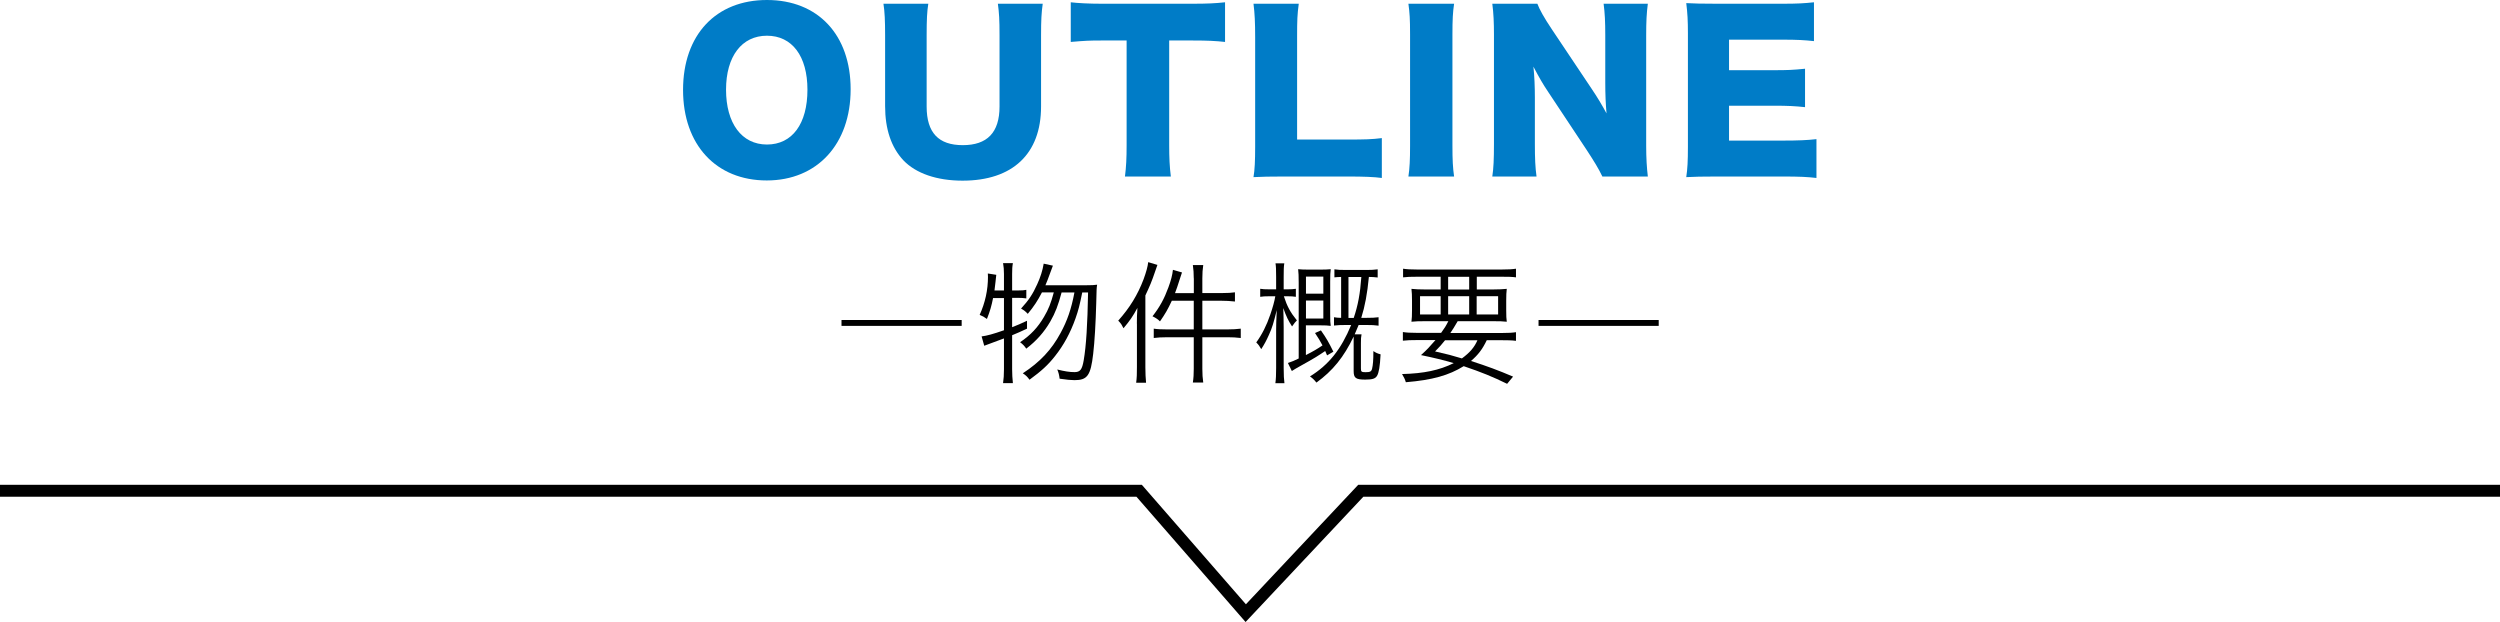
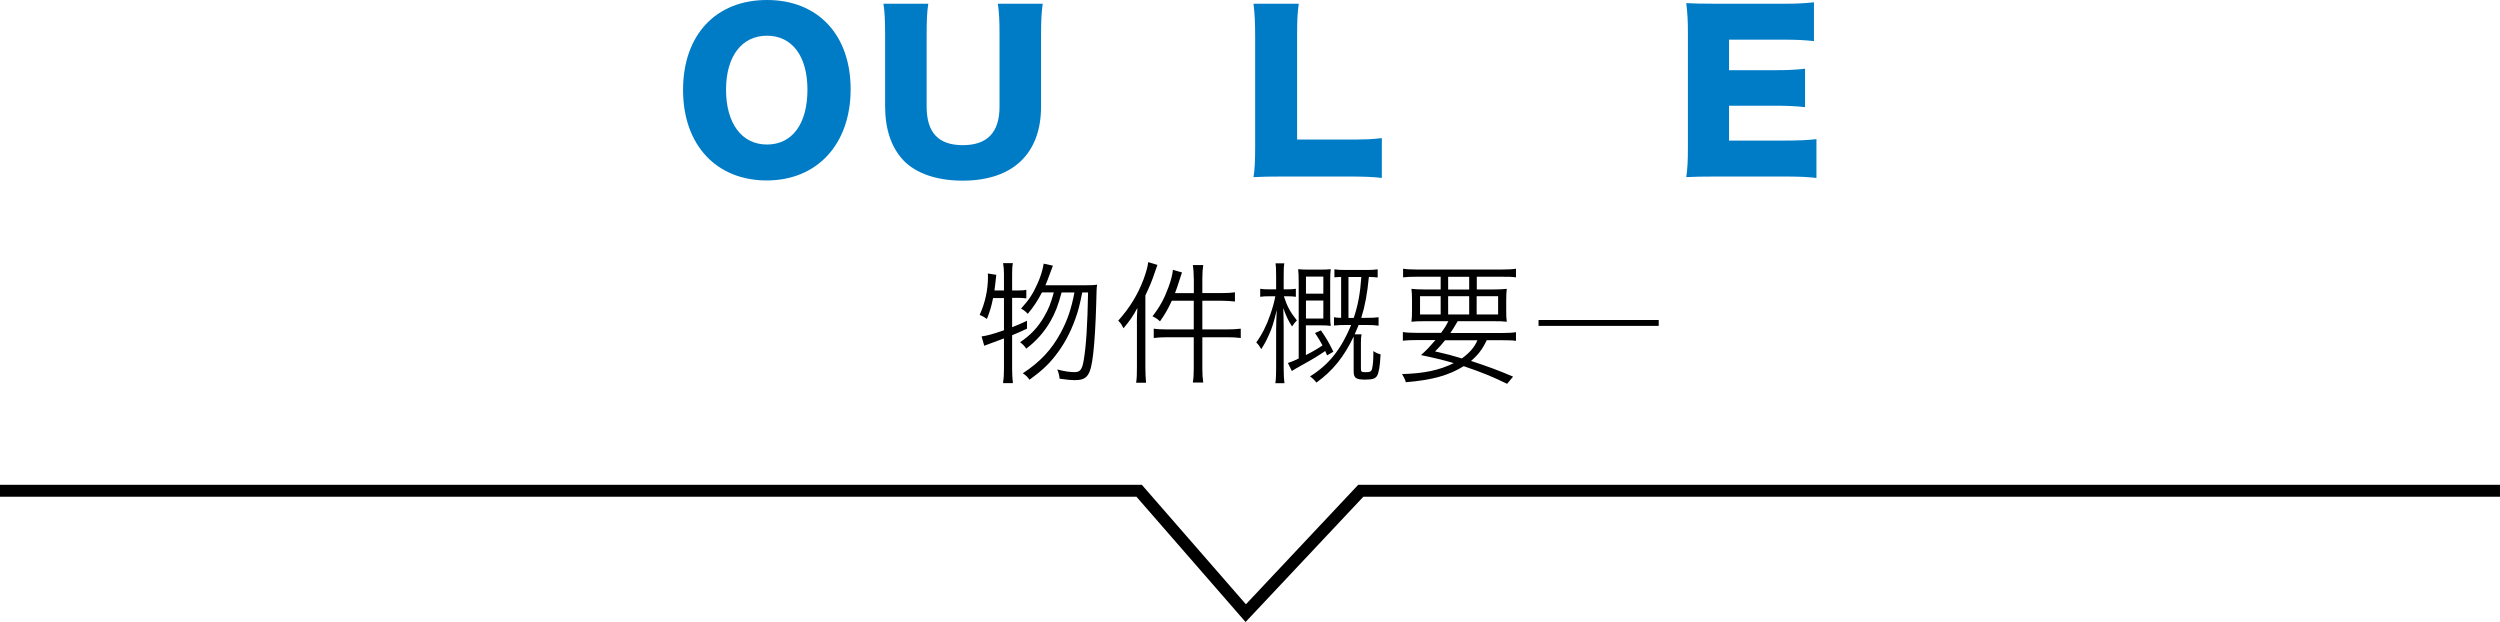
<svg xmlns="http://www.w3.org/2000/svg" id="_レイヤー_2" data-name="レイヤー 2" width="361.17" height="89.86" viewBox="0 0 361.17 89.86">
  <defs>
    <style>
      .cls-1 {
        fill: none;
        stroke: #000;
        stroke-miterlimit: 10;
        stroke-width: 1.72px;
      }

      .cls-2 {
        fill: #007cc7;
      }
    </style>
  </defs>
  <g id="_レイヤー_1-2" data-name="レイヤー 1">
    <g>
      <polyline class="cls-1" points="0 70.9 164.57 70.9 179.97 88.58 196.59 70.9 361.17 70.9" />
      <g>
        <path class="cls-2" d="M122.89,12.9c0,7.92-4.83,13.17-12.12,13.17s-12.09-5.13-12.09-13.08S103.42,0,110.8,0s12.09,5.04,12.09,12.9ZM116.65,12.96c0-4.86-2.22-7.8-5.85-7.8s-5.91,2.97-5.91,7.8,2.25,7.92,5.91,7.92,5.85-3,5.85-7.92Z" />
        <path class="cls-2" d="M150.64.54c-.18,1.29-.24,2.37-.24,4.53v10.32c0,6.84-4.11,10.71-11.34,10.71-3.72,0-6.75-1.05-8.55-2.94-1.74-1.86-2.64-4.47-2.64-7.83V5.07c0-2.07-.06-3.39-.24-4.53h6.48c-.18,1.11-.24,2.31-.24,4.53v10.32c0,3.78,1.71,5.58,5.22,5.58s5.31-1.8,5.31-5.58V5.07c0-2.25-.06-3.18-.24-4.53h6.48Z" />
-         <path class="cls-2" d="M168.91,20.97c0,1.8.06,3.12.24,4.53h-6.63c.18-1.41.24-2.64.24-4.53V5.85h-3.54c-1.89,0-2.4.03-4.53.21V.33c.99.12,2.64.21,4.47.21h13.14c2.1,0,3.3-.06,4.68-.21v5.73c-1.35-.15-2.52-.21-4.68-.21h-3.39v15.12Z" />
        <path class="cls-2" d="M185.53,25.5c-2.07,0-3.3.03-4.44.09.18-1.05.24-2.37.24-4.38V5.37c0-2.1-.06-3.39-.24-4.83h6.54c-.21,1.56-.24,2.4-.24,4.74v14.88h7.26c2.55,0,3.57-.03,4.98-.21v5.76c-1.11-.15-2.58-.21-4.98-.21h-9.12Z" />
-         <path class="cls-2" d="M210.07.54c-.18,1.23-.24,2.25-.24,4.44v16.08c0,2.07.06,3.18.24,4.44h-6.6c.18-1.17.24-2.43.24-4.44V4.98c0-2.25-.06-3.12-.24-4.44h6.6Z" />
-         <path class="cls-2" d="M229.93,12.81c.87,1.29,1.44,2.25,2.16,3.57-.12-1.38-.18-2.76-.18-4.44v-6.84c0-1.98-.06-3.18-.24-4.56h6.39c-.18,1.35-.24,2.61-.24,4.56v15.93c0,1.83.09,3.21.24,4.47h-6.57c-.54-1.14-1.23-2.25-2.25-3.81l-5.55-8.37c-.81-1.2-1.32-2.1-2.16-3.69.15,1.35.21,3,.21,4.47v6.72c0,2.07.06,3.39.24,4.68h-6.39c.18-1.17.24-2.49.24-4.71V5.01c0-1.74-.06-3.09-.24-4.47h6.51c.3.81.96,2.01,2.13,3.75l5.7,8.52Z" />
        <path class="cls-2" d="M262.42,25.71c-1.29-.15-2.37-.21-4.95-.21h-9.45c-2.28,0-3.12.03-4.41.09.18-1.2.24-2.31.24-4.38V4.83c0-1.86-.06-2.91-.24-4.38,1.23.06,2.07.09,4.41.09h9.57c2.04,0,3.06-.06,4.47-.21v5.61c-1.38-.15-2.46-.21-4.47-.21h-7.8v4.41h6.48c1.98,0,2.7-.03,4.5-.21v5.55c-1.41-.15-2.43-.21-4.5-.21h-6.48v5.04h7.74c2.28,0,3.6-.06,4.89-.21v5.61Z" />
-         <path d="M138.93,46.23v.85h-17.36v-.85h17.36Z" />
        <path d="M143.47,43.04c-.23,1.16-.44,1.9-.89,3.04-.36-.27-.63-.42-1.05-.59.8-1.77,1.2-3.61,1.2-5.49,0-.21,0-.27-.02-.49l1.22.19c-.04.32-.06.47-.11,1.01-.08.57-.09.84-.15,1.25h1.37v-2.37c0-.65-.04-1.06-.13-1.58h1.42c-.09.49-.11.91-.11,1.58v2.37h.87c.59,0,.86-.02,1.18-.09v1.24c-.4-.06-.7-.08-1.18-.08h-.87v4.24c.85-.34,1.18-.47,2.15-.93v1.14c-.97.45-1.27.59-2.15.95v4.92c0,.68.04,1.35.11,2h-1.42c.09-.61.13-1.22.13-2v-4.46c-1.73.63-2.68.99-2.85,1.06l-.38-1.35c.78-.1,1.67-.34,3.23-.89v-4.65h-1.56ZM153.37,42.24c-.49,1.84-.91,2.95-1.63,4.2-.89,1.54-2.01,2.81-3.48,3.93-.25-.38-.51-.65-.89-.93,1.56-1.06,2.56-2.13,3.46-3.67.65-1.1.99-1.96,1.41-3.53h-1.71c-.61,1.18-1.16,2.03-2.05,3.1-.36-.38-.53-.51-.97-.76,1.08-1.18,1.69-2.07,2.34-3.53.46-1.01.76-1.94.93-2.96l1.33.29q-.13.3-.51,1.37c-.17.47-.32.88-.57,1.46h5.85c.82,0,1.25-.02,1.62-.08-.08.51-.08.57-.13,2.68-.08,2.87-.23,5.53-.44,7.31-.36,3.13-.84,3.8-2.7,3.8-.49,0-1.12-.06-2.15-.21-.06-.51-.15-.89-.34-1.33,1.08.27,1.79.38,2.49.38.82,0,1.1-.36,1.33-1.71.36-2.09.55-5.21.63-9.8h-.84c-.38,1.88-.55,2.53-.97,3.74-.74,2.09-1.71,3.88-2.96,5.45-1.03,1.31-1.96,2.15-3.69,3.42-.32-.44-.51-.63-.97-.93,2.49-1.63,4.14-3.38,5.45-5.81.97-1.77,1.56-3.48,2.01-5.87h-1.84Z" />
        <path d="M164.24,46.76c0-.78.02-1.42.08-2.28-.65,1.21-1.1,1.86-2.01,2.94-.29-.55-.3-.61-.76-1.1,1.65-1.84,2.81-3.72,3.67-6,.36-.99.59-1.8.66-2.45l1.33.4c-.1.27-.15.44-.3.86-.51,1.52-.82,2.24-1.44,3.55v10.39c0,.88.04,1.58.1,2.22h-1.43c.1-.74.11-1.29.11-2.28v-6.25ZM172.46,40.21c0-.74-.04-1.29-.13-1.92h1.5c-.09.61-.13,1.16-.13,1.92v2.13h2.77c.93,0,1.44-.04,1.94-.11v1.33c-.68-.08-1.33-.11-1.92-.11h-2.79v4.14h3.57c.87,0,1.39-.04,1.98-.11v1.35c-.57-.08-1.29-.11-1.96-.11h-3.59v4.56c0,.8.04,1.35.13,1.98h-1.5c.1-.65.13-1.22.13-1.98v-4.56h-3.8c-.8,0-1.48.04-1.98.11v-1.35c.48.08,1.14.11,1.98.11h3.8v-4.14h-3.17c-.59,1.27-.97,1.92-1.71,2.98-.29-.29-.53-.46-1.08-.74,1.04-1.33,1.69-2.51,2.3-4.18.38-1.03.57-1.79.65-2.53l1.31.38c-.11.32-.17.51-.34,1.03-.29.93-.42,1.29-.67,1.96h2.72v-2.13Z" />
        <path d="M185.48,42.81c.47,1.46.93,2.3,1.88,3.48-.28.29-.3.3-.7.87-.55-.85-.82-1.41-1.27-2.66q0,.44.04,1.31c0,.32.02,1.14.02,1.52v5.83c0,1.03.04,1.67.11,2.2h-1.31c.08-.55.11-1.25.11-2.2v-5.49c0-.68.02-1.35.09-2.87-.46,1.86-.66,2.55-1.12,3.55-.38.86-.66,1.37-1.12,2.09-.25-.44-.38-.63-.72-.97.84-1.16,1.5-2.47,2.03-4.03.34-.99.61-1.94.72-2.64h-.85c-.59,0-.99.02-1.33.08v-1.16c.32.06.7.08,1.33.08h.97v-1.8c0-1.03-.02-1.52-.09-1.96h1.27c-.08.48-.09.99-.09,1.96v1.8h.51c.57,0,.89-.02,1.25-.08v1.16c-.36-.06-.72-.08-1.24-.08h-.49ZM188.67,51.29c1.12-.57,1.6-.86,2.39-1.39-.38-.7-.57-1.03-1.08-1.79l.85-.38c.84,1.2,1.12,1.71,1.8,3.08l-.91.53c-.13-.3-.17-.4-.27-.63-1.1.74-1.44.97-3.53,2.13q-.8.44-1.29.76l-.57-1.16c.65-.23.91-.32,1.56-.65v-10.94c0-.93-.02-1.48-.08-1.96.4.04.85.06,1.46.06h1.79c.59,0,1.08-.02,1.46-.06-.06.42-.08.89-.08,1.82v4.62c0,1.01.02,1.39.08,1.75-.36-.06-.76-.08-1.63-.08h-1.96v4.27ZM191.18,42.43v-2.47h-2.51v2.47h2.51ZM188.67,46.02h2.51v-2.6h-2.51v2.6ZM194.52,46.95c-.74,0-1.27.02-1.8.08v-1.2c.38.06.53.08,1.03.09v-5.91c-.49.02-.63.02-.97.06v-1.16c.51.08.87.09,1.65.09h3.1c.55,0,.99-.02,1.5-.09v1.18c-.53-.06-.78-.08-1.27-.08-.23,2.41-.57,4.24-1.1,5.91h.68c.85,0,1.33-.02,1.82-.09v1.22c-.55-.08-.99-.1-1.84-.1h-1.04c-.23.57-.34.82-.57,1.35h.99c-.08.38-.09.68-.09,1.25v3.67c0,.49.08.55.68.55.64,0,.82-.09.93-.49.13-.57.19-1.2.19-2.56.34.23.61.36,1.04.47-.09,1.77-.25,2.66-.51,3.1-.25.42-.68.55-1.71.55-1.37,0-1.67-.23-1.67-1.24v-4.98c-1.42,2.98-3.04,4.96-5.38,6.65-.32-.4-.53-.61-.93-.89,2.74-1.69,4.5-3.93,5.95-7.43h-.67ZM195.57,45.93c.61-1.8.93-3.5,1.1-5.91h-1.86v5.91h.76Z" />
        <path d="M208.18,48.11c.55-.76.68-.97,1.06-1.71h-3.15c-1.06,0-1.69.02-2.18.08.06-.49.08-.89.08-1.65v-1.37c0-.76-.02-1.22-.08-1.73.53.06,1.2.09,2.05.09h2.17v-1.84h-3.32c-.99,0-1.6.02-2.11.09v-1.25c.48.08,1.12.12,2.15.12h11.99c1.06,0,1.67-.04,2.17-.12v1.25c-.53-.08-1.14-.09-2.11-.09h-3.55v1.84h2.26c.91,0,1.54-.04,2.07-.09-.06.51-.08.91-.08,1.73v1.35c0,.84.02,1.22.08,1.67-.47-.06-1.08-.08-2.19-.08h-4.9c-.53.93-.65,1.08-1.06,1.71h7.35c1.04,0,1.63-.04,2.13-.12v1.25c-.61-.08-1.22-.09-2.13-.09h-2.09c-.63,1.31-1.24,2.11-2.28,3,2.36.76,3.95,1.35,6.08,2.26l-.86,1.04c-2.13-1.04-3.63-1.65-6.27-2.55-2.15,1.33-4.52,2-8.36,2.32-.13-.44-.27-.72-.55-1.18,3.15-.08,5.4-.55,7.47-1.58-1.48-.44-2.83-.76-4.73-1.16.89-.8,1.25-1.2,2.09-2.17h-2.6c-.91,0-1.52.02-2.11.09v-1.25c.49.08,1.1.12,2.11.12h3.42ZM205.15,42.79v2.64h2.98v-2.64h-2.98ZM208.76,49.16c-.49.61-.74.91-1.44,1.61,1.77.4,2.43.57,3.88,1.01,1.14-.84,1.8-1.6,2.24-2.62h-4.67ZM209.21,41.83h3.04v-1.84h-3.04v1.84ZM209.21,45.43h3.04v-2.64h-3.04v2.64ZM213.33,45.43h3.1v-2.64h-3.1v2.64Z" />
        <path d="M239.63,46.23v.85h-17.36v-.85h17.36Z" />
      </g>
    </g>
  </g>
</svg>